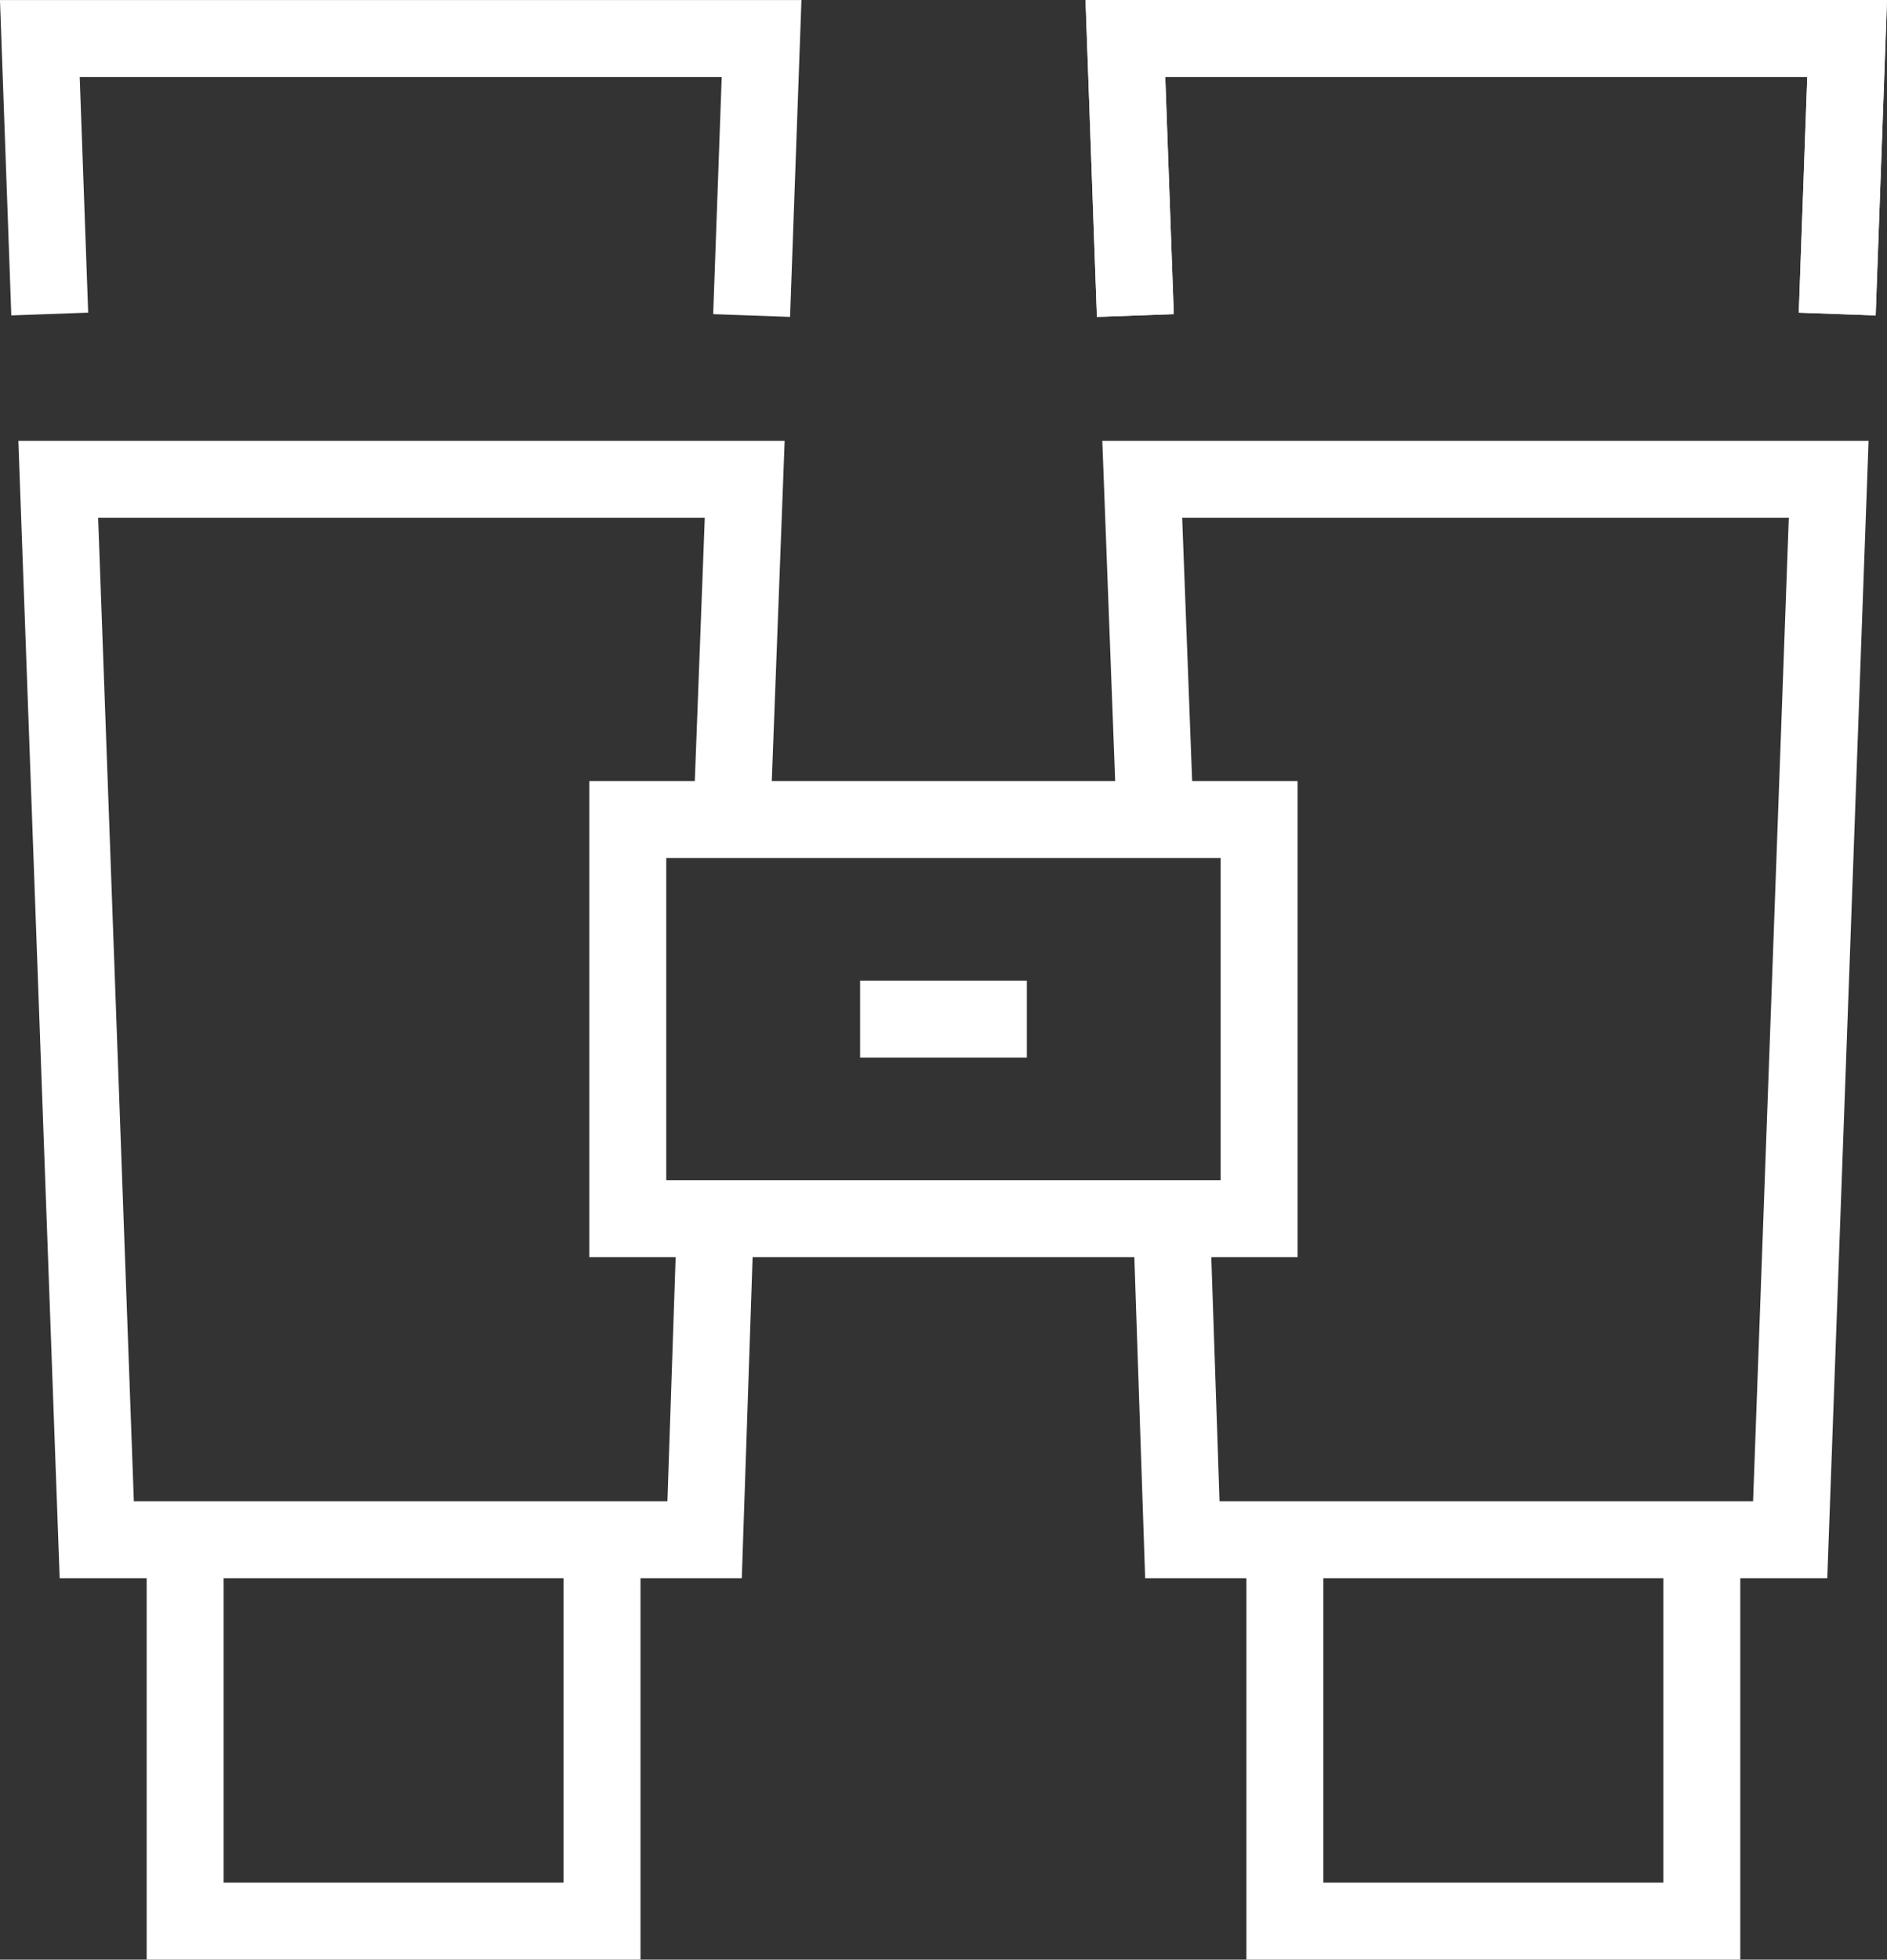
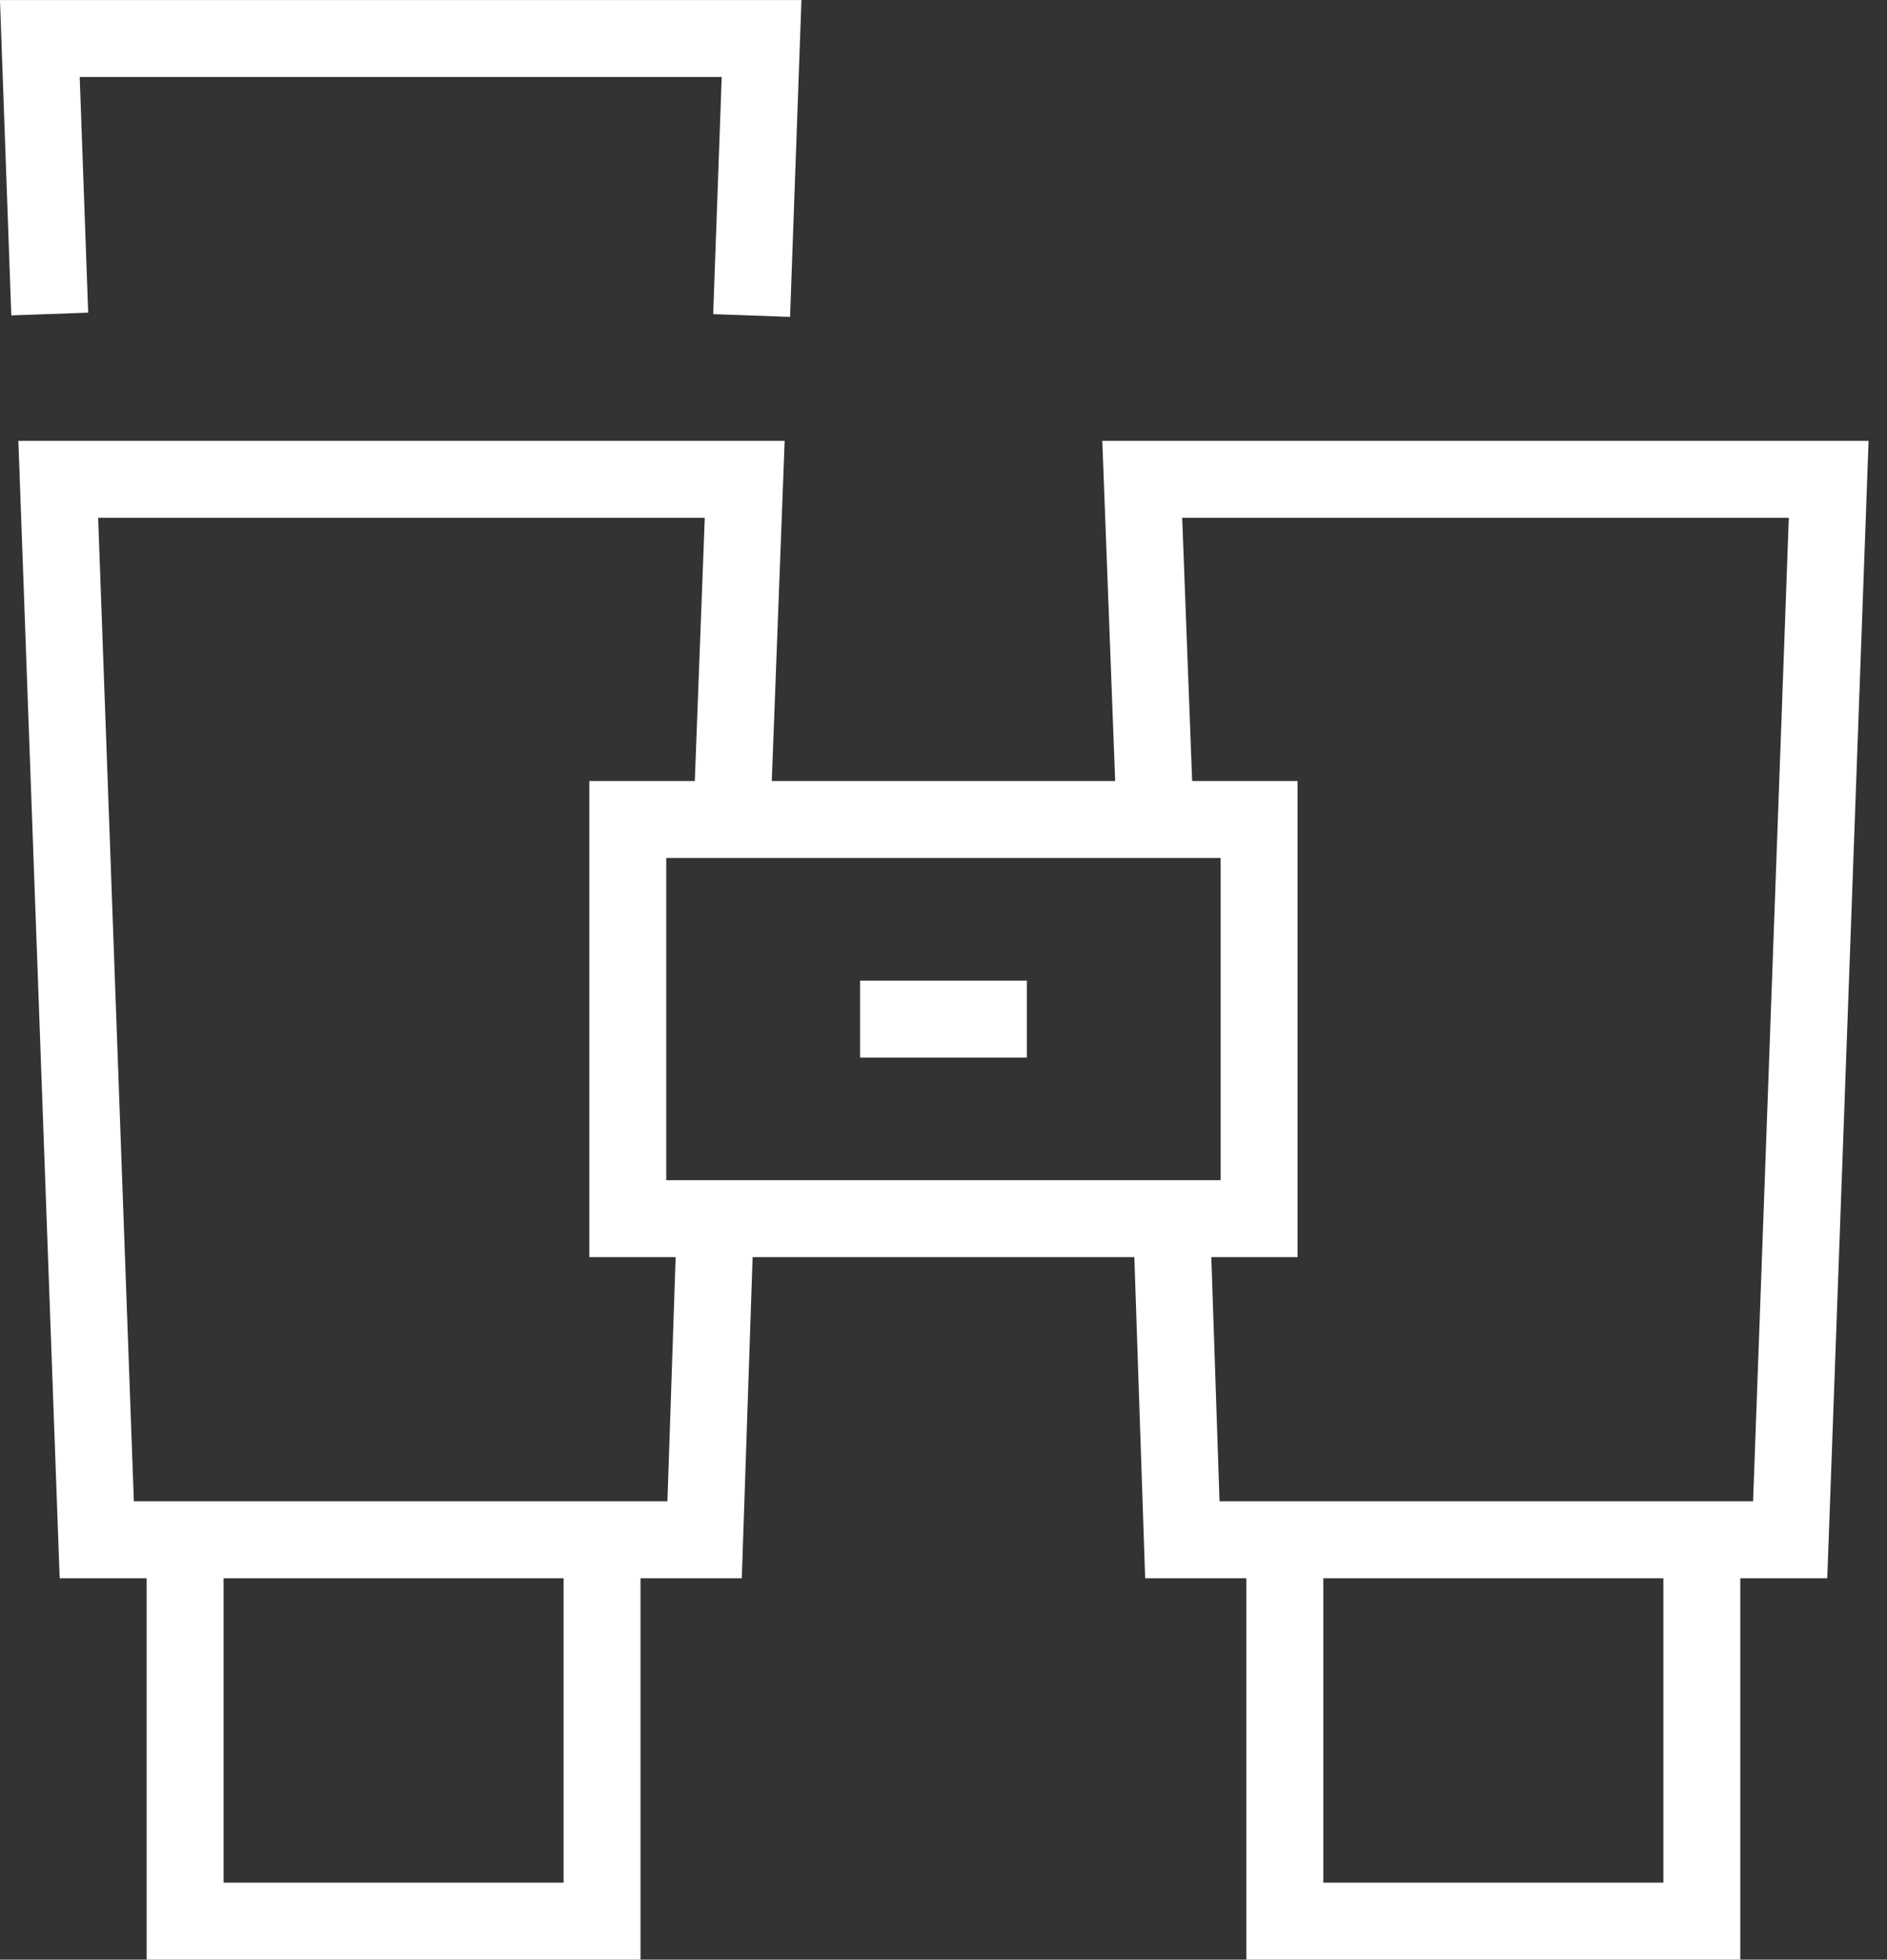
<svg xmlns="http://www.w3.org/2000/svg" width="36.797" height="38.203" viewBox="0 0 36.797 38.203">
  <rect x="0" y="0" width="36.797" height="38.203" fill="#333333" stroke="none" />
  <g id="Group_6689" data-name="Group 6689" transform="translate(0.777 0.75)">
    <g id="Group_6687" data-name="Group 6687" transform="translate(0 0)">
      <rect id="Rectangle_300" data-name="Rectangle 300" width="12.311" height="7.782" transform="translate(11.465 15.226)" fill="none" stroke="#fff" stroke-miterlimit="10" stroke-width="1.5" />
      <line id="Line_115" data-name="Line 115" x2="3.252" transform="translate(15.995 19.117)" fill="none" stroke="#fff" stroke-miterlimit="10" stroke-width="1.5" />
      <g id="Group_6685" data-name="Group 6685">
        <path id="Path_2990" data-name="Path 2990" d="M40.727,31.289l.194-5.4H26.847l.193,5.371" transform="translate(-26.847 -25.888)" fill="none" stroke="#fff" stroke-miterlimit="10" stroke-width="1.5" />
        <path id="Path_2991" data-name="Path 2991" d="M27.7,37.149" transform="translate(-27.051 -28.578)" fill="none" stroke="#fff" stroke-miterlimit="10" stroke-width="1.5" />
        <path id="Path_2992" data-name="Path 2992" d="M40.459,43.68l.246-6.5H27.319l.751,20.674H39.923l.206-6.114" transform="translate(-26.96 -28.586)" fill="none" stroke="#fff" stroke-miterlimit="10" stroke-width="1.5" />
        <path id="Path_2993" data-name="Path 2993" d="M38.7,64.553v7.275H30.57V64.553" transform="translate(-27.737 -35.126)" fill="none" stroke="#fff" stroke-miterlimit="10" stroke-width="1.5" />
      </g>
-       <path id="Path_2994" data-name="Path 2994" d="M54.855,31.289l-.194-5.4H68.735l-.193,5.371" transform="translate(-33.492 -25.888)" fill="none" stroke="#fff" stroke-miterlimit="10" stroke-width="1.5" />
      <g id="Group_6686" data-name="Group 6686" transform="translate(21.168)">
-         <path id="Path_2995" data-name="Path 2995" d="M54.855,31.289l-.194-5.4H68.735l-.193,5.371" transform="translate(-54.661 -25.888)" fill="none" stroke="#fff" stroke-miterlimit="10" stroke-width="1.5" />
-         <path id="Path_2996" data-name="Path 2996" d="M72.3,37.149" transform="translate(-58.875 -28.578)" fill="none" stroke="#fff" stroke-miterlimit="10" stroke-width="1.5" />
        <path id="Path_2997" data-name="Path 2997" d="M55.339,43.68l-.246-6.5H68.479l-.751,20.674H55.875l-.206-6.114" transform="translate(-54.764 -28.586)" fill="none" stroke="#fff" stroke-miterlimit="10" stroke-width="1.5" />
        <path id="Path_2998" data-name="Path 2998" d="M58.747,64.553v7.275h8.131V64.553" transform="translate(-55.637 -35.126)" fill="none" stroke="#fff" stroke-miterlimit="10" stroke-width="1.5" />
      </g>
    </g>
  </g>
</svg>